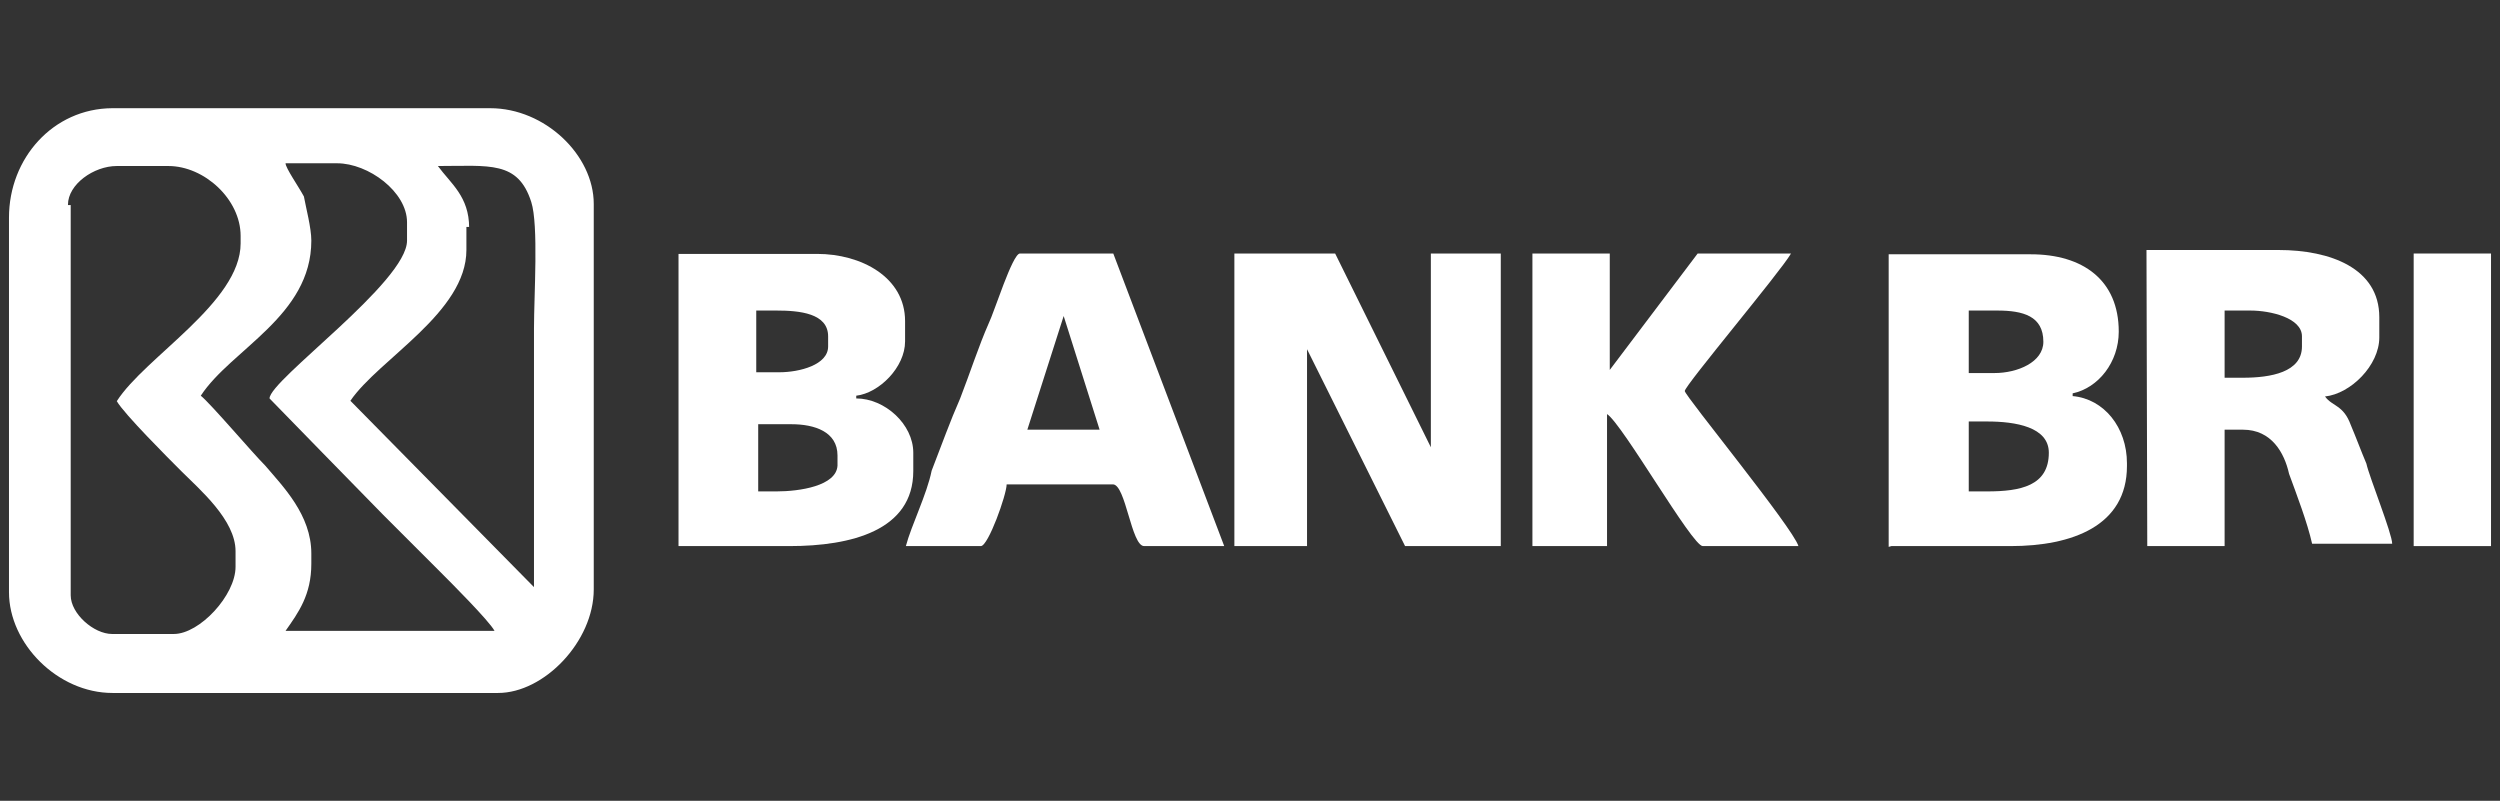
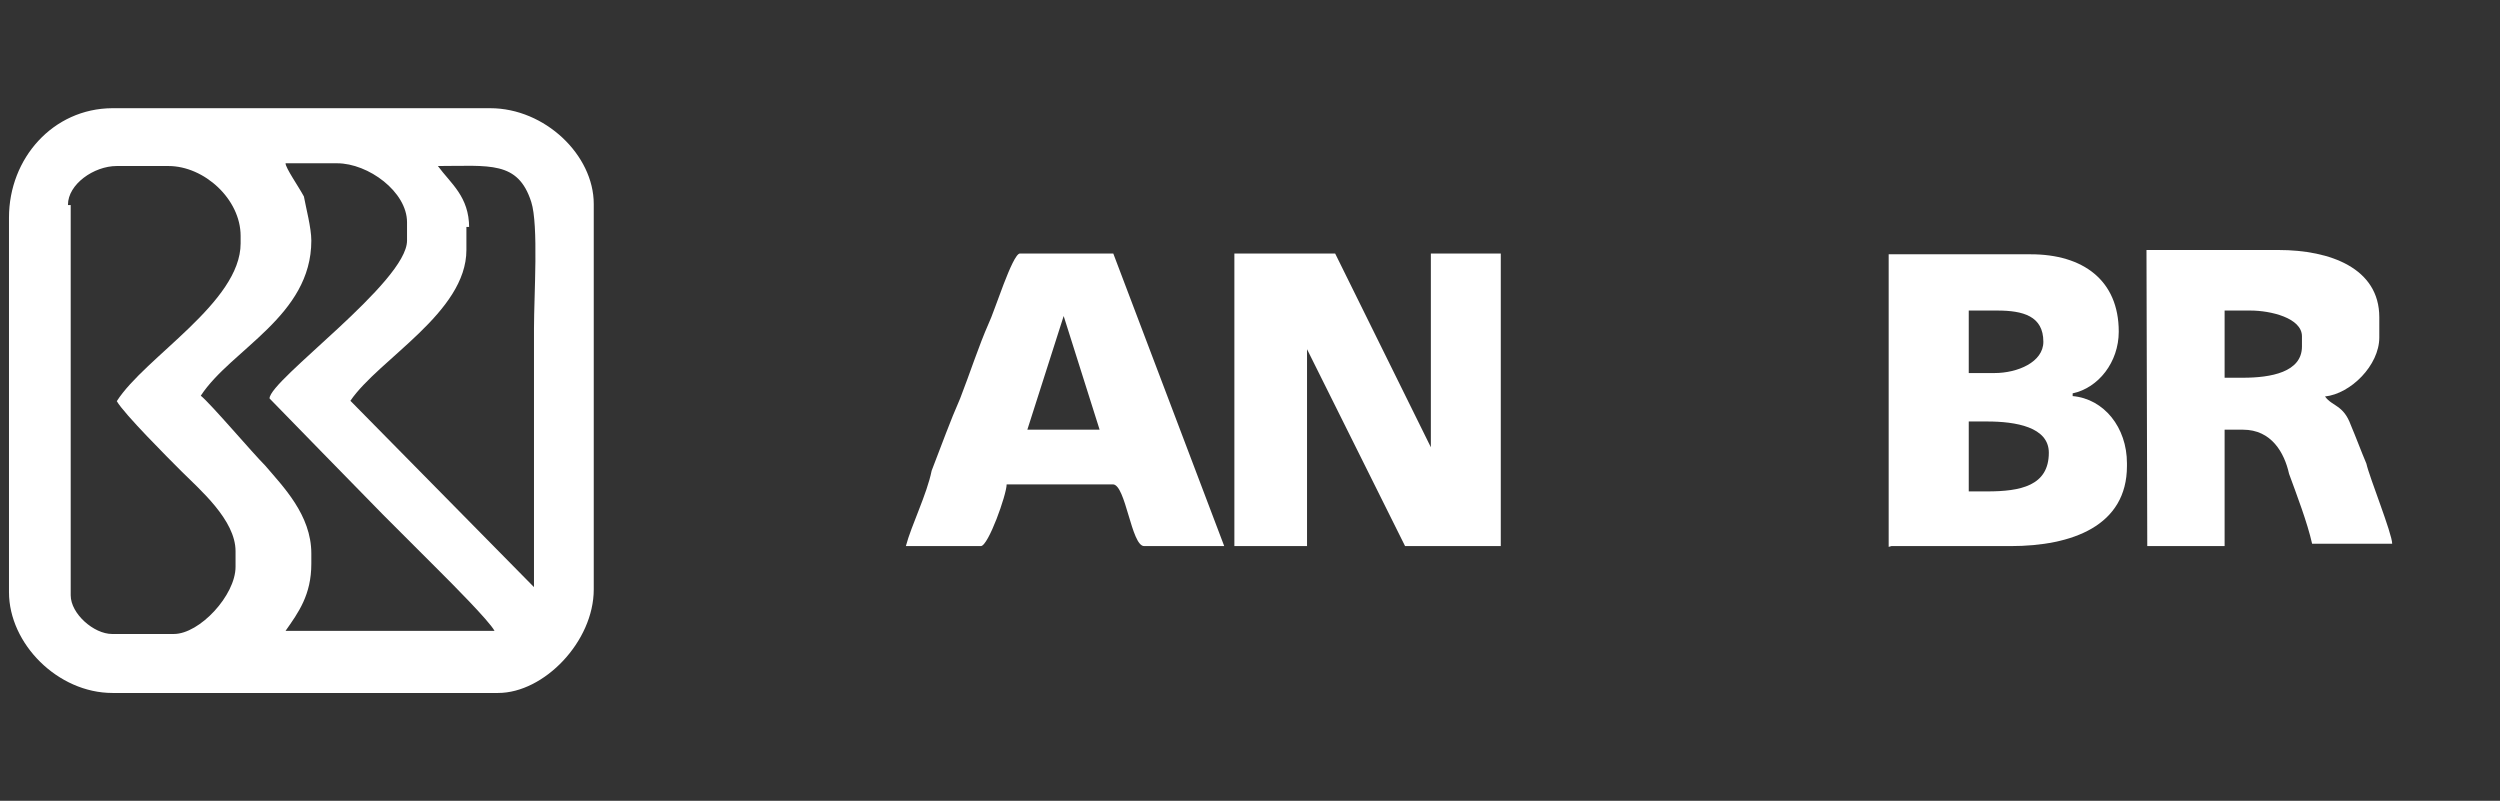
<svg xmlns="http://www.w3.org/2000/svg" version="1.1" id="Layer_1" x="0px" y="0px" viewBox="0 0 640 205" style="enable-background:new 0 0 640 205;" xml:space="preserve">
  <rect x="0" y="0" width="640" height="205" fill="#333333" stroke="none" />
  <style type="text/css">
	.st0{display:none;fill:#005FAF;stroke:#005FAF;}
	.st1{display:none;}
	.st2{display:inline;fill:#005FAF;}
	.st3{display:inline;fill:#F15A23;}
	.st4{display:inline;fill:#005E6A;}
	.st5{fill:#FFFFFF;}
</style>
-   <path class="st0" d="M347.1,97.7c39.9-18.1,45.8-77.2-11-77.2h-65.8l-24.3,47.7h11.4l-29.1,113.9h76.2  C360.3,182.6,385.3,117.1,347.1,97.7L347.1,97.7z M304.7,140.6h-19.1l7.1-25.7h18.1C332.3,119.2,319,141.6,304.7,140.6z M316.1,85.8  h-16.2l4.8-22.4h18.1C340.3,67.7,325.2,86.8,316.1,85.8L316.1,85.8z" />
-   <path class="st0" d="M503.2,81.4l25-44.1l-33.8-17.6l-4.4,5.4c-18.2-9.6-113.7,3.7-119.6,97.8c3.6,79,92.1,64.8,100.7,59.8  l24.3-50.3c-23.8,15.7-72.6,23.2-74.7-23.9C425,69.6,470.9,55.1,503.2,81.4L503.2,81.4z M627.8,20.5H551l-24.4,46.2h12.5  l-57.8,115.3h56l11.5-27.8h34.4l0.9,27.8h51.5C635.6,182.1,627.8,20.5,627.8,20.5z M564.4,116.8L583.2,72l0.9,44.9H564.4  L564.4,116.8z" />
  <g class="st1">
    <path class="st2" d="M148.5,174.4l3-0.9l-3.3-4.5L148.5,174.4z M99.5,173.6l-0.6,4c1.5-0.1,3.3,1.1,4-1.7   C103,173.7,101.3,173.6,99.5,173.6L99.5,173.6z M123.3,173.5c-0.2-1.1-1.2-1.9-3.5-1.2l0.8,4.1C122.5,176.1,123.5,175,123.3,173.5   L123.3,173.5z M69.6,170.1l-0.9,3.7c1.5,0.1,3.2,1.3,4.2-0.9C73,171.5,73,170.2,69.6,170.1L69.6,170.1z M121.3,179.6l0.7,4.2   c1.6,0,3-0.9,2.6-2.9C124.1,179,122.6,179.3,121.3,179.6z" />
    <path class="st2" d="M183.8,22.7C132.9-3.2,72.1-2.5,23.6,21.6c-25,44-25.8,105.7,0,160.2c53.5,27,112.6,25.3,160.6,1.1   C206.8,136.6,210.5,80.9,183.8,22.7L183.8,22.7z M97.8,154.2l-3,0c-0.7-8.3-2.7-15.4-7-20.7c-19.6-24.6-59.7-6.1-49.4-47.9   C43.7,64.3,104.8,51.7,97.8,154.2L97.8,154.2z M38.5,113c4.3,8.7,31.1,10.1,40.4,16.8c14.8,10.6,12.7,24.5,12.7,24.5H88   c-6.9-21-26.1-4.4-41.5-10C36.8,140.8,29.8,125.9,38.5,113z M87.3,181.5l1.4-11.4l2.6,0.2l-1.2,12.6c-1.2,5.5-9.4,4.8-10.5-0.5   l1.3-13.1l3.1,0.5l-1.3,11C83,184.4,86.6,184.1,87.3,181.5z M73.5,184.6l-3-0.7c0.3-2.4,3.2-7.4-2.5-7.4l-1.6,6.5l-3.3-0.6   l3.5-15.6c8.5,0.9,9.2,3.3,9.4,5.8c-0.3,2-0.9,3.3-2.6,3.7C75.5,178.1,73.5,181.8,73.5,184.6L73.5,184.6z M54.7,167.1   c-0.8,1.1-2.4,4.9-2.7,7.9c-0.3,3.2,2.8,2.5,3.6,2.1c0.6-0.3,1.1-2.9,1.1-2.9l-2.1-0.7l0.7-2.1l4.8,1.6l-2.3,8.1l-2-0.5l0.2-1.3   c-2.4,1.1-6.8,0.3-7.3-2.5c-0.5-2.2,1.1-9,3.6-12.2c2.5-3.1,8.4-0.1,8.6,1.8c0.1,1.9-0.6,3.9-0.6,3.9l-2.3-0.4c0,0,0.1-0.7,0.3-1.7   C58.5,167.1,55.6,166,54.7,167.1L54.7,167.1z M98.7,180.2l-0.6,6.9l-2.4-0.1l0.9-16.4c6,0.1,9.4,1,9.3,5.2   C105.5,181.6,100.8,180.3,98.7,180.2L98.7,180.2z M104.7,154.3h-4c-0.4-14.2,2.4-40.3-5.1-59.5c-5.7-14.5-20-21.1-23.2-32.8   c-5-18.6,3.5-38.7,32.3-40.2c25,2.6,32.6,21.8,28.4,39.8c-7.3,17.9-14.6,15.4-23.8,33.2C101.8,113.9,104.7,139,104.7,154.3   L104.7,154.3z M149.3,180.6l-2.8,1l-0.9-16.5l3.3-0.9l8.1,13.7l-2.2,1.4l-2.7-3.8l-3.1,1.2L149.3,180.6L149.3,180.6z M116.7,154.3   h-3.2c2.7-36.6,48.6-28.6,52.8-41.3c7.3,12.6,4.7,23.2-2.9,28.6C144.5,155.1,126.5,131.6,116.7,154.3L116.7,154.3z M133.8,172.7   l1.4,7.6c0.9,1.8,1.5,1.4,2.9,1.3c1.6-1.2,1.3-2.3,1-3.8l2.8-0.4c0.7,5.5-1.9,6.1-3.8,6.4c-4.2,0.3-5-0.5-6.2-6   c-0.7-4.7-1.8-9.6,2.1-10.5c6.4-1,6.1,1.9,6.6,3.9l-2.8,0.5c-0.4-1.7-1.1-2.4-2.5-2.3C134,170.2,133.5,171.1,133.8,172.7   L133.8,172.7z M127.9,180.6c0.1,2.4-0.7,4-2.2,4.5l-6.5,1.3l-2.6-15.9c1.3-0.2,7.9-2.6,9.5,1.7c0.8,2.7,0,3.6-1,4.8   C126.9,177.7,127.5,179.1,127.9,180.6L127.9,180.6z M111.1,101c14.6-41,47.9-33.8,55.3-15.3c10.1,37-22.5,26.9-43.4,42   c-7.9,6.9-12.1,14.7-12.1,26.7h-3.6C107.1,130.4,106.7,113.3,111.1,101z" />
  </g>
  <g id="XMLID_1_" class="st1">
    <polygon id="XMLID_2_" class="st3" points="2.3,74.3 55.9,141.8 2.3,186.2  " />
    <polygon id="XMLID_3_" class="st3" points="23.8,186.2 64.2,152.5 92.1,186.2  " />
    <path id="XMLID_4_" class="st3" d="M2.3,38.1l13.9,17.8l57.5,71.9l18.6-14.8c0,0-15.5-18.3-25.9-38.5C46,34.8,60.4,10,60.4,10H2.3   V38.1z" />
-     <path id="XMLID_5_" class="st3" d="M82,138.7l19-15.7c0,0,18.1,23.9,39.2,29.4c27.5,7.3,39.7-10.6,39.7-10.6v44.4h-60.6l13.6-11.8   c0,0-7.1,4.7-24.5-7.3C98.2,160.1,82,138.7,82,138.7z" />
+     <path id="XMLID_5_" class="st3" d="M82,138.7l19-15.7c0,0,18.1,23.9,39.2,29.4c27.5,7.3,39.7-10.6,39.7-10.6v44.4h-60.6l13.6-11.8   c0,0-7.1,4.7-24.5-7.3C98.2,160.1,82,138.7,82,138.7" />
    <path id="XMLID_6_" class="st3" d="M83.7,9.7c0,0-6.1,8.2-1.7,28.4c4.5,21.6,23,44.4,22.8,43.9c0,0,1.2-22.6,14.5-36   c28.4-28.4,60.6-11.5,60.6-11.5V9.7H83.7z" />
    <path id="XMLID_7_" class="st3" d="M179.8,64.4c0,0-17.9-15.3-33.6-15.3c-20,0-30.8,17.2-30.8,29.8c0,18.3,8.7,28.4,17.6,37.1   c12.5,12.5,27.9,26.1,46.8,15.3C179.8,110.3,179.8,64.4,179.8,64.4z" />
    <path id="XMLID_8_" class="st4" d="M384.1,11.4h42.3c0,0,37.4,56.8,55.9,80.3s38.3,50.1,38.3,50.1s0-77.5,0-117.7   c0-5-13.4-12.7-13.4-12.7h48.8c0,0-16,6.6-16,12.7c0,50.1,0,171.1,0,171.1s-15.3-8.5-32.7-28.7C487.7,143.8,418,52,418,52   s0,86.7,0,118.9c0,6.1,13.4,15.3,13.4,15.3h-47.4c0,0,12.9-9.2,12.9-15.3c0-43.4,0-106.6,0-146.8C397.1,18.8,384.1,11.4,384.1,11.4   z" />
    <path id="XMLID_9_" class="st4" d="M583.4,11.4h54.3c0,0-14.6,7-14.6,12.7c0,40.2,0,106.9,0,146.8c0,6.3,14.6,15.3,14.6,15.3h-54.3   c0,0,13.6-9.2,13.6-15.3c0-47.9,0-106.6,0-146.8C597,18.6,583.4,11.4,583.4,11.4z" />
    <path id="XMLID_10_" class="st4" d="M224.2,11.4c0,0,14.1,7,14.1,12.7c0,40.2,0,98.9,0,146.8c0,6.3-14.1,15.3-14.1,15.3   s70.3,0,80.4,0c5,0,61.3-9.2,61.3-52.6s-43.7-47.5-43.7-47.5s26.6-7.5,26.6-37.1c0-32-39.2-37.6-44.2-37.6   C294.4,11.4,224.2,11.4,224.2,11.4z M267.1,83.3V28.7c0,0,23.3,0,32.7,0c5,0,22.6,5.9,22.6,27.7c0,17.9-17.6,27-22.6,27   C288.3,83.3,267.1,83.3,267.1,83.3z M267.1,97.6c0,0,32.7,0,37.8,0s34.6,7.7,34.6,33.4c0,26.3-29.6,35.5-34.6,35.5s-37.8,0-37.8,0   V97.6L267.1,97.6z" />
  </g>
  <g id="XMLID_11_">
-     <path id="XMLID_18_" class="st5" d="M198.8,125.8h-4.7v-17.2h8.5c5.9,0,11.8,1.9,11.8,8v2.6C214.1,124.4,204.7,125.8,198.8,125.8z    M193.6,79.5h5.2c5.9,0,13.2,0.7,13.2,6.6v2.6c0,4.7-7.3,6.6-12.5,6.6h-5.9L193.6,79.5L193.6,79.5z M173.7,139.8h28.4   c15.8,0,31.7-4,31.7-19.2v-4.7c0-7.3-7.3-13.9-14.6-13.9v-0.7c5.9-0.7,12.5-7.3,12.5-13.9v-5.2c0-11.3-11.3-17.2-22.5-17.2h-35.5   V139.8L173.7,139.8z" />
-     <path id="XMLID_17_" class="st5" d="M391.6,139.8h19.8V106c4,2.6,21.8,33.8,24.5,33.8h24.5c-1.4-4.7-29.1-38.5-29.1-39.7   c0-1.4,24.5-30.5,27.2-35.2h-23.9l-22.5,29.8V64.9h-19.8v74.9H391.6z" />
-     <rect id="XMLID_16_" x="617.9" y="64.9" class="st5" width="19.8" height="74.9" />
    <path id="XMLID_14_" class="st5" d="M272.3,80.9L272.3,80.9l9.2,29.1h-18.5L272.3,80.9z M231.9,139.8h19.2c1.9,0,6.6-13.2,6.6-15.8   h27.2c3.3,0,4.7,15.8,8,15.8h20.5L285,64.9h-23.9c-1.9,0-6.6,15.1-8,17.9c-2.6,5.9-4.7,12.5-7.3,19.2c-2.6,5.9-4.7,11.8-7.3,18.5   C237.3,126.5,233.3,134.5,231.9,139.8z" />
    <polygon id="XMLID_13_" class="st5" points="316,139.8 334.6,139.8 334.6,89.4 359.7,139.8 384.2,139.8 384.2,64.9 366.3,64.9    366.3,114.5 341.8,64.9 316,64.9  " />
    <path id="XMLID_12_" class="st5" d="M569.5,79.5h6.6c5.2,0,13.2,1.9,13.2,6.6v2.6c0,6.6-8,8-15.1,8h-4.7L569.5,79.5L569.5,79.5z    M549.7,139.8h19.8V110h4.7c7.3,0,10.6,5.9,11.8,11.3c1.9,5.2,4.7,12.5,5.9,17.9h20.5c0-2.6-5.9-17.2-6.6-20.5   c-1.4-3.3-2.6-6.6-4-9.9c-1.9-5.2-4.7-4.7-6.6-7.3c6.6-0.7,13.9-8,13.9-15.1v-5.2c0-12.5-12.5-17.2-25.8-17.2h-33.8L549.7,139.8   L549.7,139.8z" />
    <path id="XMLID_15_" class="st5" d="M504,107.9h4.7c7.3,0,15.8,1.4,15.8,8c0,8.5-7.3,9.9-15.8,9.9H504V107.9z M504,79.5h7.3   c6.6,0,11.8,1.4,11.8,8c0,5.2-6.6,8-12.5,8H504V79.5z M484.2,139.8h30.5c15.8,0,29.8-5.2,29.8-20.5v-0.7c0-9.2-5.9-16.5-13.9-17.2   v-0.7c6.6-1.4,11.8-8,11.8-15.8c0-13.2-9.2-19.8-22.5-19.8h-36.4v74.9L484.2,139.8L484.2,139.8z" />
    <path id="XMLID_19_" class="st5" d="M17.4,52.4c0-5.2,6.6-9.9,12.5-9.9h13.2c9.2,0,18.5,8.5,18.5,17.9v1.9   c0,15.1-24.5,29.1-31.7,40.4c1.9,3.3,13.2,14.6,16.5,17.9c4.7,4.7,13.9,12.5,13.9,20.5v4c0,7.3-9.2,17.2-15.8,17.2H28.7   c-4.7,0-10.6-5.2-10.6-9.9V52.5h-0.7V52.4z M79.7,61.6c0-3.3-1.4-8.5-1.9-11.3c-1.4-2.6-4.7-7.3-4.7-8.5h13.2   c8,0,17.9,7.3,17.9,15.1v4.7c0,10.6-35.2,35.7-35.2,40.4c0,0,26.5,27.2,29.1,29.8c5.2,5.2,9.9,9.9,14.6,14.6   c2.6,2.6,12.5,12.5,13.9,15.1H73.1c3.3-4.7,6.6-9.2,6.6-17.2v-2.6c0-9.9-7.3-17.2-11.8-22.5c-3.3-3.3-13.9-15.8-16.5-17.9   C59.2,89.4,79.7,80.9,79.7,61.6L79.7,61.6z M120.1,58.3c0-8-4.7-11.3-8-15.8c13.2,0,20.5-1.4,23.9,9.2c1.9,5.9,0.7,23.9,0.7,32.4   c0,21.8,0,43.7,0,66.2l-47-47.7C97,91.9,119.4,80,119.4,64v-5.9h0.7V58.3z M2.3,55.7v95.9c0,13.2,12.5,25.8,26.5,25.8h98.7   c11.8,0,24.5-13.2,24.5-26.5V52.2c0-12.5-12.5-24.5-26.5-24.5H28.7C13.6,27.8,2.3,40.5,2.3,55.7z" />
  </g>
</svg>